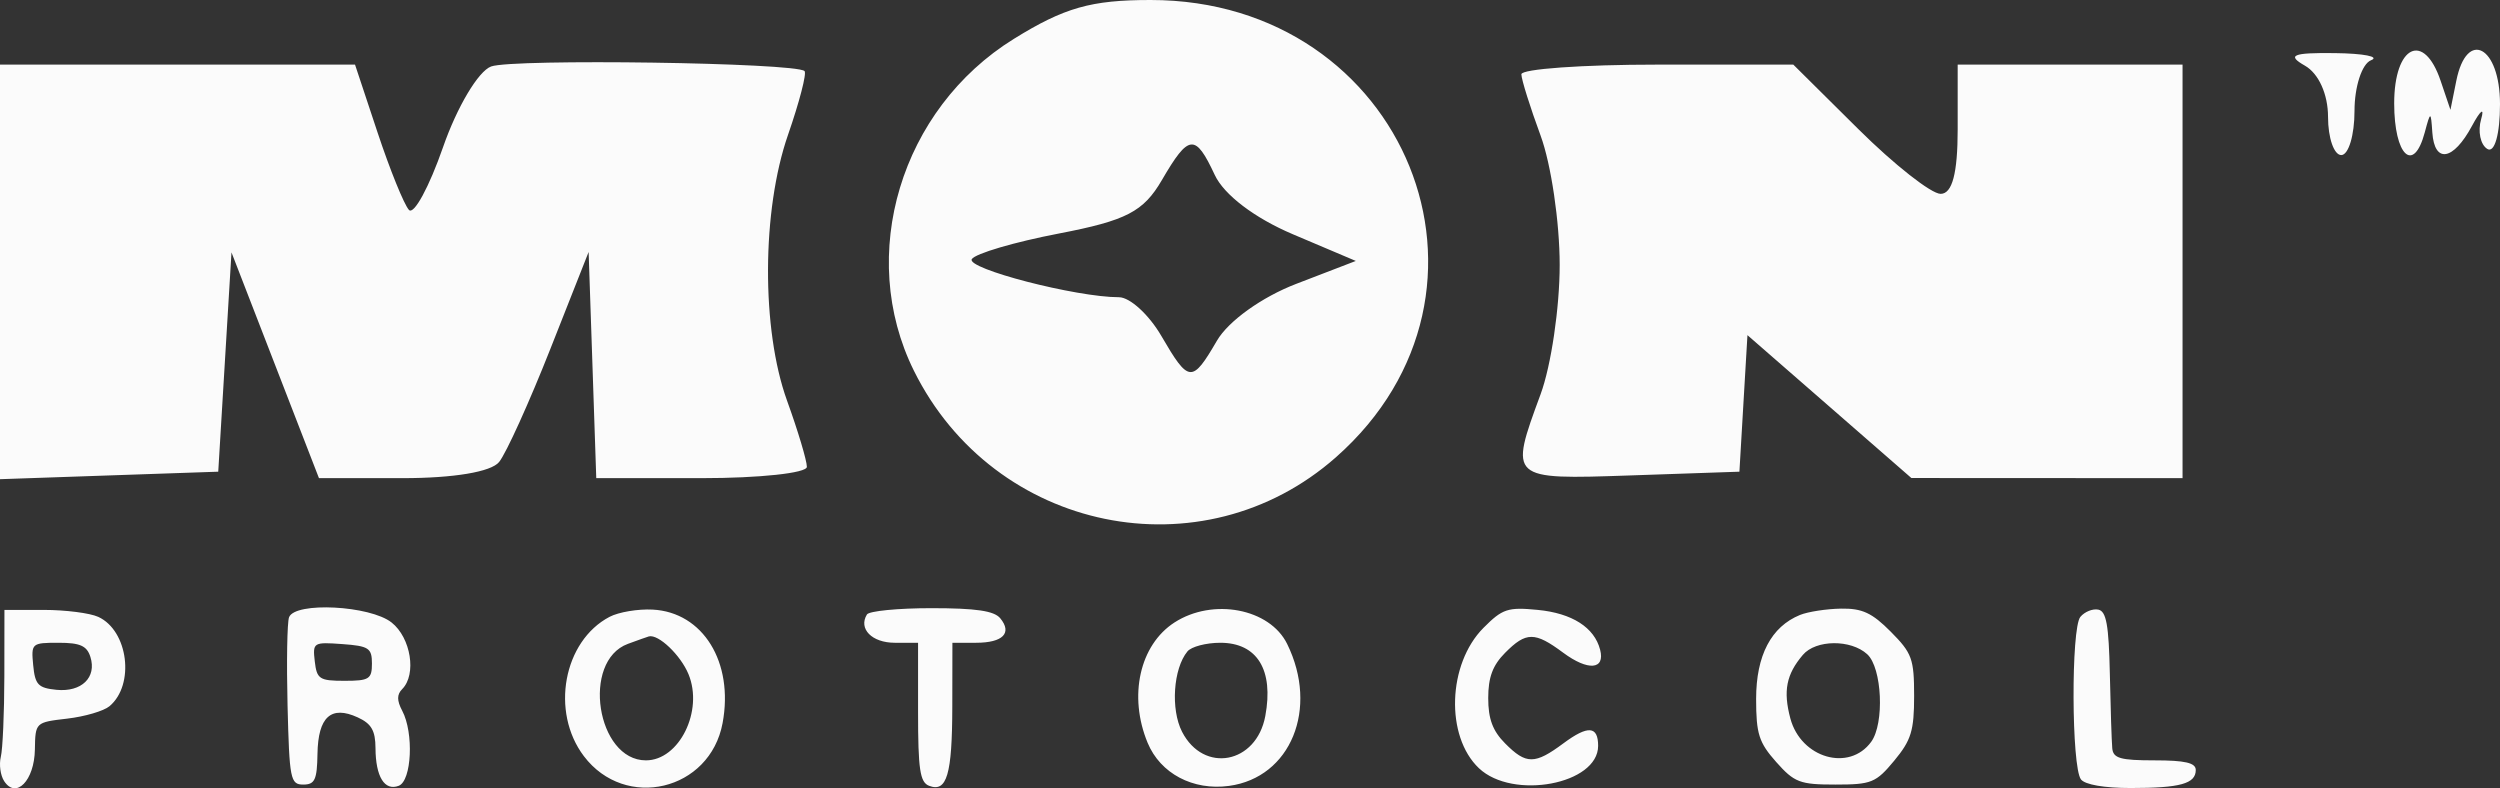
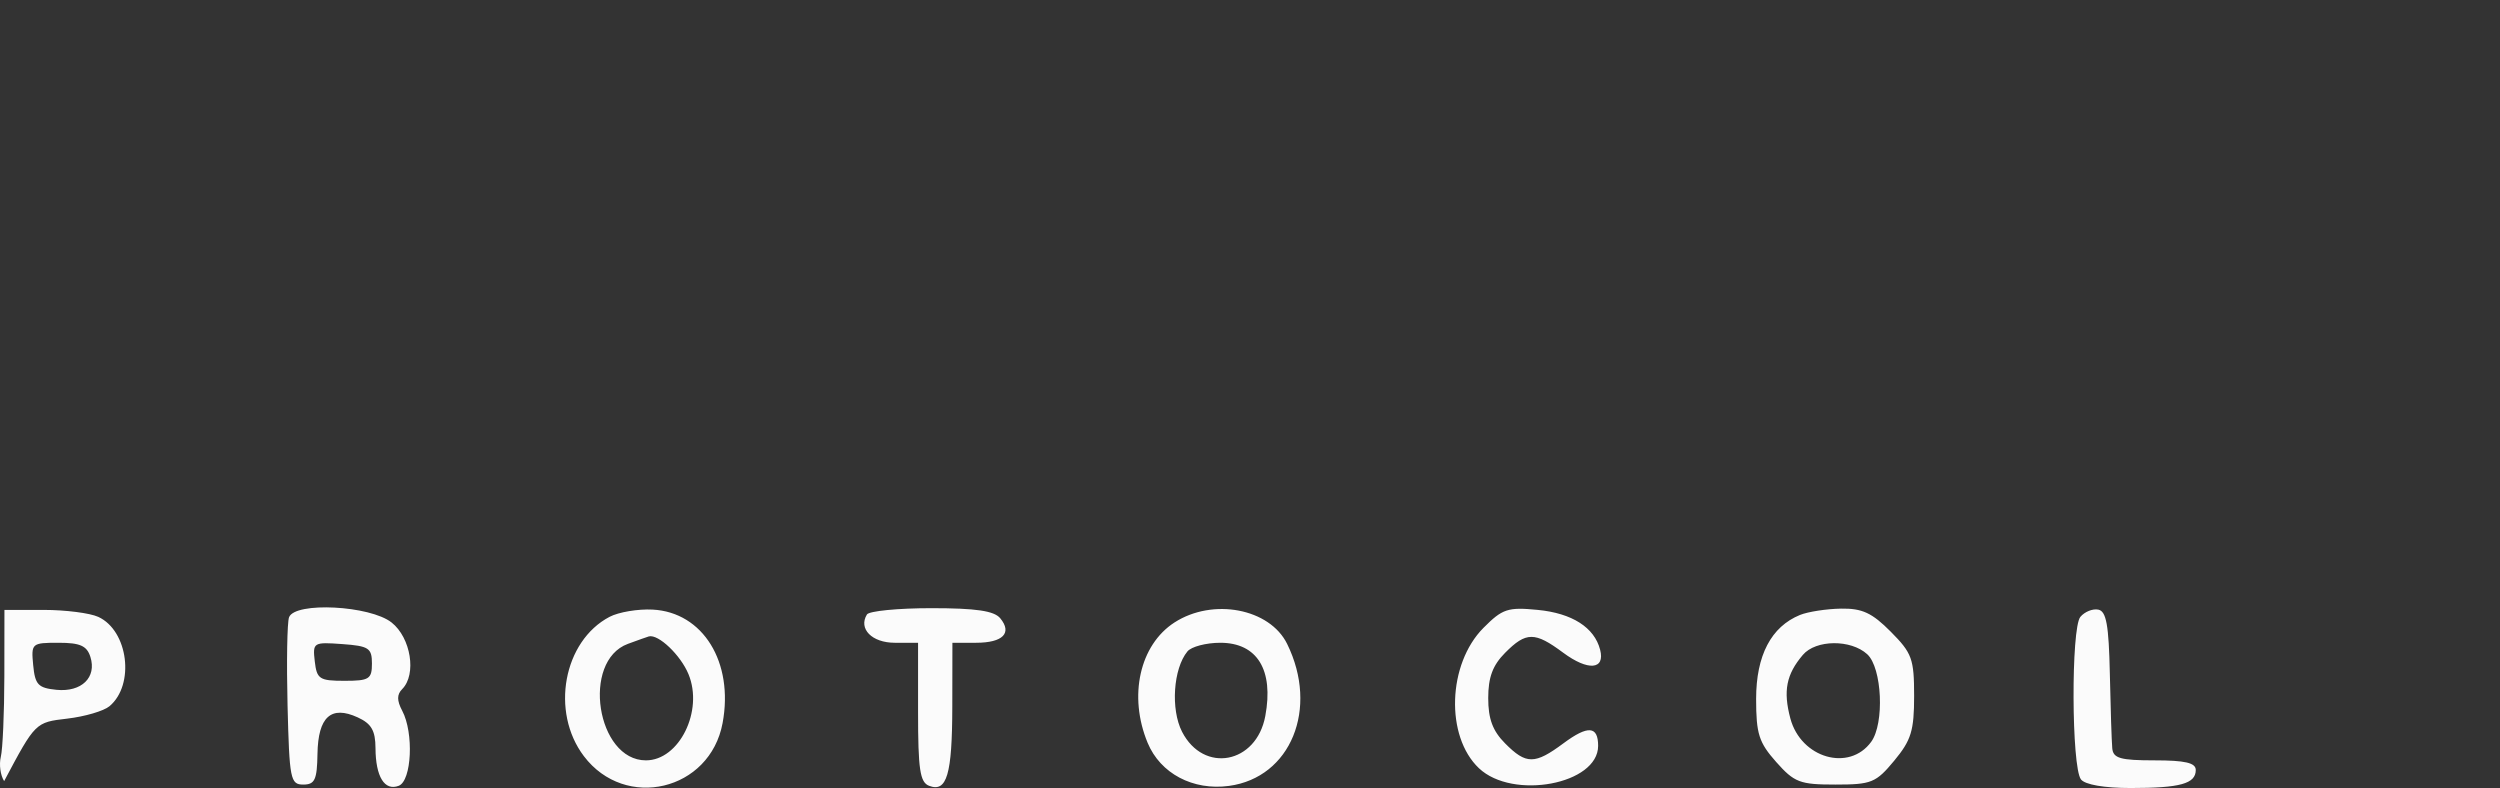
<svg xmlns="http://www.w3.org/2000/svg" width="111" height="35" viewBox="0 0 111 35" fill="none">
  <rect x="0" y="0" width="111" height="35" fill="#333333" stroke="none" />
-   <path fill-rule="evenodd" clip-rule="evenodd" d="M45.014 1.727C39.99 4.839 38.035 11.331 40.577 16.459C44.135 23.641 53.384 25.537 59.316 20.302C67.661 12.936 62.417 0 51.086 0C48.443 0 47.257 0.337 45.014 1.727ZM21.806 2.951C21.24 3.157 20.292 4.747 19.671 6.535C19.056 8.302 18.375 9.556 18.158 9.321C17.941 9.086 17.313 7.538 16.763 5.881L15.763 2.869H7.882H0V12.072V21.276L4.845 21.109L9.69 20.943L9.984 16.074L10.278 11.206L12.22 16.218L14.162 21.23H17.874C20.146 21.23 21.809 20.951 22.161 20.512C22.478 20.118 23.501 17.859 24.436 15.492L26.135 11.188L26.305 16.209L26.474 21.23H31.15C33.722 21.23 35.825 21.004 35.825 20.728C35.825 20.452 35.429 19.128 34.944 17.787C33.802 14.623 33.821 9.345 34.987 5.99C35.494 4.529 35.825 3.253 35.721 3.155C35.327 2.782 22.778 2.599 21.806 2.951ZM102.337 2.915C102.949 3.262 103.365 4.186 103.365 5.193C103.365 6.123 103.629 6.885 103.952 6.885C104.275 6.885 104.54 6.003 104.54 4.925C104.54 3.847 104.87 2.834 105.274 2.675C105.678 2.516 104.951 2.373 103.659 2.358C101.79 2.336 101.52 2.449 102.337 2.915ZM106.302 4.59C106.302 6.91 107.164 7.731 107.659 5.881C107.914 4.925 107.931 4.925 107.995 5.881C108.09 7.273 108.923 7.137 109.754 5.594C110.136 4.885 110.321 4.747 110.163 5.289C110.006 5.831 110.13 6.427 110.439 6.614C110.76 6.808 111 5.96 111 4.624C111 2.054 109.527 1.266 109.06 3.586L108.8 4.877L108.363 3.586C107.617 1.379 106.302 2.02 106.302 4.59ZM67.549 3.299C67.553 3.536 67.939 4.762 68.404 6.025C68.869 7.287 69.25 9.869 69.25 11.762C69.25 13.656 68.869 16.238 68.404 17.5C67.004 21.298 66.999 21.294 72.385 21.109L77.23 20.943L77.408 17.912L77.587 14.881L81.226 18.052L84.865 21.224L90.885 21.227L96.905 21.23V12.049V2.869H91.913H86.921V5.738C86.921 7.695 86.68 8.607 86.164 8.607C85.748 8.607 84.107 7.316 82.516 5.738L79.623 2.869H73.582C70.258 2.869 67.544 3.062 67.549 3.299ZM51.586 7.998C50.77 9.398 50.011 9.792 47.02 10.367C45.046 10.746 43.304 11.258 43.148 11.505C42.881 11.927 47.783 13.197 49.683 13.197C50.167 13.197 51.013 13.97 51.563 14.915C52.785 17.012 52.925 17.024 54.032 15.127C54.541 14.254 56.026 13.189 57.556 12.602L60.198 11.586L57.405 10.402C55.704 9.681 54.346 8.649 53.934 7.765C53.07 5.914 52.783 5.943 51.586 7.998Z" fill="#FBFBFB" />
-   <path fill-rule="evenodd" clip-rule="evenodd" d="M0.193 30.036C0.19 31.662 0.12 33.269 0.036 33.606C-0.047 33.944 0.019 34.428 0.184 34.681C0.713 35.493 1.526 34.657 1.549 33.279C1.569 32.074 1.573 32.071 2.984 31.907C3.761 31.817 4.606 31.569 4.86 31.357C5.997 30.406 5.696 28 4.363 27.389C3.993 27.219 2.904 27.08 1.944 27.08H0.197L0.193 30.036ZM12.834 27.406C12.75 27.628 12.72 29.39 12.767 31.322C12.849 34.601 12.895 34.835 13.464 34.835C13.979 34.835 14.078 34.623 14.096 33.472C14.123 31.83 14.697 31.308 15.881 31.851C16.491 32.13 16.668 32.437 16.672 33.216C16.678 34.486 17.076 35.132 17.704 34.889C18.281 34.666 18.38 32.538 17.858 31.557C17.618 31.103 17.618 30.837 17.858 30.595C18.504 29.945 18.245 28.319 17.388 27.64C16.431 26.881 13.099 26.71 12.834 27.406ZM27.066 27.387C25.014 28.462 24.433 31.606 25.924 33.573C27.765 36.004 31.524 35.108 32.083 32.105C32.586 29.406 31.216 27.183 28.977 27.066C28.329 27.032 27.469 27.176 27.066 27.387ZM38.492 27.283C38.102 27.917 38.714 28.539 39.727 28.539H40.762V31.62C40.762 34.161 40.847 34.733 41.25 34.889C42.041 35.195 42.277 34.393 42.282 31.38L42.287 28.539H43.336C44.528 28.539 44.953 28.108 44.411 27.451C44.139 27.121 43.335 27.003 41.353 27.003C39.873 27.003 38.586 27.129 38.492 27.283ZM52.148 27.637C50.601 28.635 50.094 30.906 50.955 32.982C51.52 34.343 52.968 35.11 54.567 34.894C57.31 34.523 58.563 31.465 57.149 28.59C56.376 27.017 53.854 26.537 52.148 27.637ZM65.865 27.878C64.271 29.483 64.169 32.695 65.666 34.11C67.171 35.533 70.957 34.822 70.957 33.116C70.957 32.229 70.505 32.195 69.418 33.002C68.143 33.949 67.763 33.95 66.826 33.006C66.275 32.451 66.077 31.92 66.077 30.996C66.077 30.072 66.275 29.541 66.826 28.986C67.761 28.044 68.144 28.043 69.403 28.978C70.51 29.8 71.277 29.739 71.045 28.846C70.789 27.857 69.799 27.226 68.272 27.079C66.945 26.95 66.709 27.029 65.865 27.878ZM79.92 27.304C78.639 27.826 77.972 29.102 77.972 31.032C77.972 32.583 78.094 32.966 78.862 33.832C79.67 34.742 79.913 34.835 81.488 34.835C83.095 34.835 83.289 34.756 84.106 33.772C84.858 32.864 84.987 32.444 84.987 30.9C84.987 29.253 84.895 28.999 83.95 28.048C83.117 27.209 82.681 27.007 81.739 27.023C81.093 27.034 80.275 27.16 79.92 27.304ZM92.368 27.39C91.95 27.897 91.972 34.052 92.394 34.605C92.573 34.84 93.43 34.988 94.607 34.988C96.801 34.988 97.492 34.796 97.492 34.188C97.492 33.87 97.023 33.76 95.662 33.76C94.141 33.76 93.824 33.669 93.784 33.222C93.757 32.927 93.709 31.441 93.677 29.921C93.631 27.748 93.521 27.138 93.163 27.067C92.913 27.018 92.555 27.163 92.368 27.39ZM27.878 28.588C25.806 29.35 26.489 33.76 28.679 33.76C30.159 33.76 31.244 31.56 30.568 29.931C30.217 29.084 29.236 28.149 28.811 28.256C28.758 28.269 28.338 28.419 27.878 28.588ZM1.474 29.537C1.557 30.402 1.695 30.547 2.51 30.628C3.621 30.737 4.301 30.077 4.014 29.168C3.858 28.672 3.557 28.539 2.597 28.539C1.406 28.539 1.38 28.561 1.474 29.537ZM13.976 29.365C14.066 30.151 14.184 30.228 15.294 30.228C16.392 30.228 16.514 30.151 16.514 29.46C16.514 28.775 16.374 28.682 15.196 28.597C13.912 28.504 13.88 28.524 13.976 29.365ZM52.722 28.923C52.092 29.689 51.972 31.494 52.483 32.49C53.442 34.357 55.784 33.915 56.179 31.793C56.561 29.745 55.82 28.539 54.182 28.539C53.552 28.539 52.895 28.712 52.722 28.923ZM80.048 29.076C79.311 29.941 79.166 30.678 79.492 31.9C79.963 33.661 82.103 34.279 83.081 32.937C83.677 32.119 83.565 29.649 82.904 29.047C82.174 28.382 80.627 28.397 80.048 29.076Z" fill="#FBFBFB" />
+   <path fill-rule="evenodd" clip-rule="evenodd" d="M0.193 30.036C0.19 31.662 0.12 33.269 0.036 33.606C-0.047 33.944 0.019 34.428 0.184 34.681C1.569 32.074 1.573 32.071 2.984 31.907C3.761 31.817 4.606 31.569 4.86 31.357C5.997 30.406 5.696 28 4.363 27.389C3.993 27.219 2.904 27.08 1.944 27.08H0.197L0.193 30.036ZM12.834 27.406C12.75 27.628 12.72 29.39 12.767 31.322C12.849 34.601 12.895 34.835 13.464 34.835C13.979 34.835 14.078 34.623 14.096 33.472C14.123 31.83 14.697 31.308 15.881 31.851C16.491 32.13 16.668 32.437 16.672 33.216C16.678 34.486 17.076 35.132 17.704 34.889C18.281 34.666 18.38 32.538 17.858 31.557C17.618 31.103 17.618 30.837 17.858 30.595C18.504 29.945 18.245 28.319 17.388 27.64C16.431 26.881 13.099 26.71 12.834 27.406ZM27.066 27.387C25.014 28.462 24.433 31.606 25.924 33.573C27.765 36.004 31.524 35.108 32.083 32.105C32.586 29.406 31.216 27.183 28.977 27.066C28.329 27.032 27.469 27.176 27.066 27.387ZM38.492 27.283C38.102 27.917 38.714 28.539 39.727 28.539H40.762V31.62C40.762 34.161 40.847 34.733 41.25 34.889C42.041 35.195 42.277 34.393 42.282 31.38L42.287 28.539H43.336C44.528 28.539 44.953 28.108 44.411 27.451C44.139 27.121 43.335 27.003 41.353 27.003C39.873 27.003 38.586 27.129 38.492 27.283ZM52.148 27.637C50.601 28.635 50.094 30.906 50.955 32.982C51.52 34.343 52.968 35.11 54.567 34.894C57.31 34.523 58.563 31.465 57.149 28.59C56.376 27.017 53.854 26.537 52.148 27.637ZM65.865 27.878C64.271 29.483 64.169 32.695 65.666 34.11C67.171 35.533 70.957 34.822 70.957 33.116C70.957 32.229 70.505 32.195 69.418 33.002C68.143 33.949 67.763 33.95 66.826 33.006C66.275 32.451 66.077 31.92 66.077 30.996C66.077 30.072 66.275 29.541 66.826 28.986C67.761 28.044 68.144 28.043 69.403 28.978C70.51 29.8 71.277 29.739 71.045 28.846C70.789 27.857 69.799 27.226 68.272 27.079C66.945 26.95 66.709 27.029 65.865 27.878ZM79.92 27.304C78.639 27.826 77.972 29.102 77.972 31.032C77.972 32.583 78.094 32.966 78.862 33.832C79.67 34.742 79.913 34.835 81.488 34.835C83.095 34.835 83.289 34.756 84.106 33.772C84.858 32.864 84.987 32.444 84.987 30.9C84.987 29.253 84.895 28.999 83.95 28.048C83.117 27.209 82.681 27.007 81.739 27.023C81.093 27.034 80.275 27.16 79.92 27.304ZM92.368 27.39C91.95 27.897 91.972 34.052 92.394 34.605C92.573 34.84 93.43 34.988 94.607 34.988C96.801 34.988 97.492 34.796 97.492 34.188C97.492 33.87 97.023 33.76 95.662 33.76C94.141 33.76 93.824 33.669 93.784 33.222C93.757 32.927 93.709 31.441 93.677 29.921C93.631 27.748 93.521 27.138 93.163 27.067C92.913 27.018 92.555 27.163 92.368 27.39ZM27.878 28.588C25.806 29.35 26.489 33.76 28.679 33.76C30.159 33.76 31.244 31.56 30.568 29.931C30.217 29.084 29.236 28.149 28.811 28.256C28.758 28.269 28.338 28.419 27.878 28.588ZM1.474 29.537C1.557 30.402 1.695 30.547 2.51 30.628C3.621 30.737 4.301 30.077 4.014 29.168C3.858 28.672 3.557 28.539 2.597 28.539C1.406 28.539 1.38 28.561 1.474 29.537ZM13.976 29.365C14.066 30.151 14.184 30.228 15.294 30.228C16.392 30.228 16.514 30.151 16.514 29.46C16.514 28.775 16.374 28.682 15.196 28.597C13.912 28.504 13.88 28.524 13.976 29.365ZM52.722 28.923C52.092 29.689 51.972 31.494 52.483 32.49C53.442 34.357 55.784 33.915 56.179 31.793C56.561 29.745 55.82 28.539 54.182 28.539C53.552 28.539 52.895 28.712 52.722 28.923ZM80.048 29.076C79.311 29.941 79.166 30.678 79.492 31.9C79.963 33.661 82.103 34.279 83.081 32.937C83.677 32.119 83.565 29.649 82.904 29.047C82.174 28.382 80.627 28.397 80.048 29.076Z" fill="#FBFBFB" />
</svg>